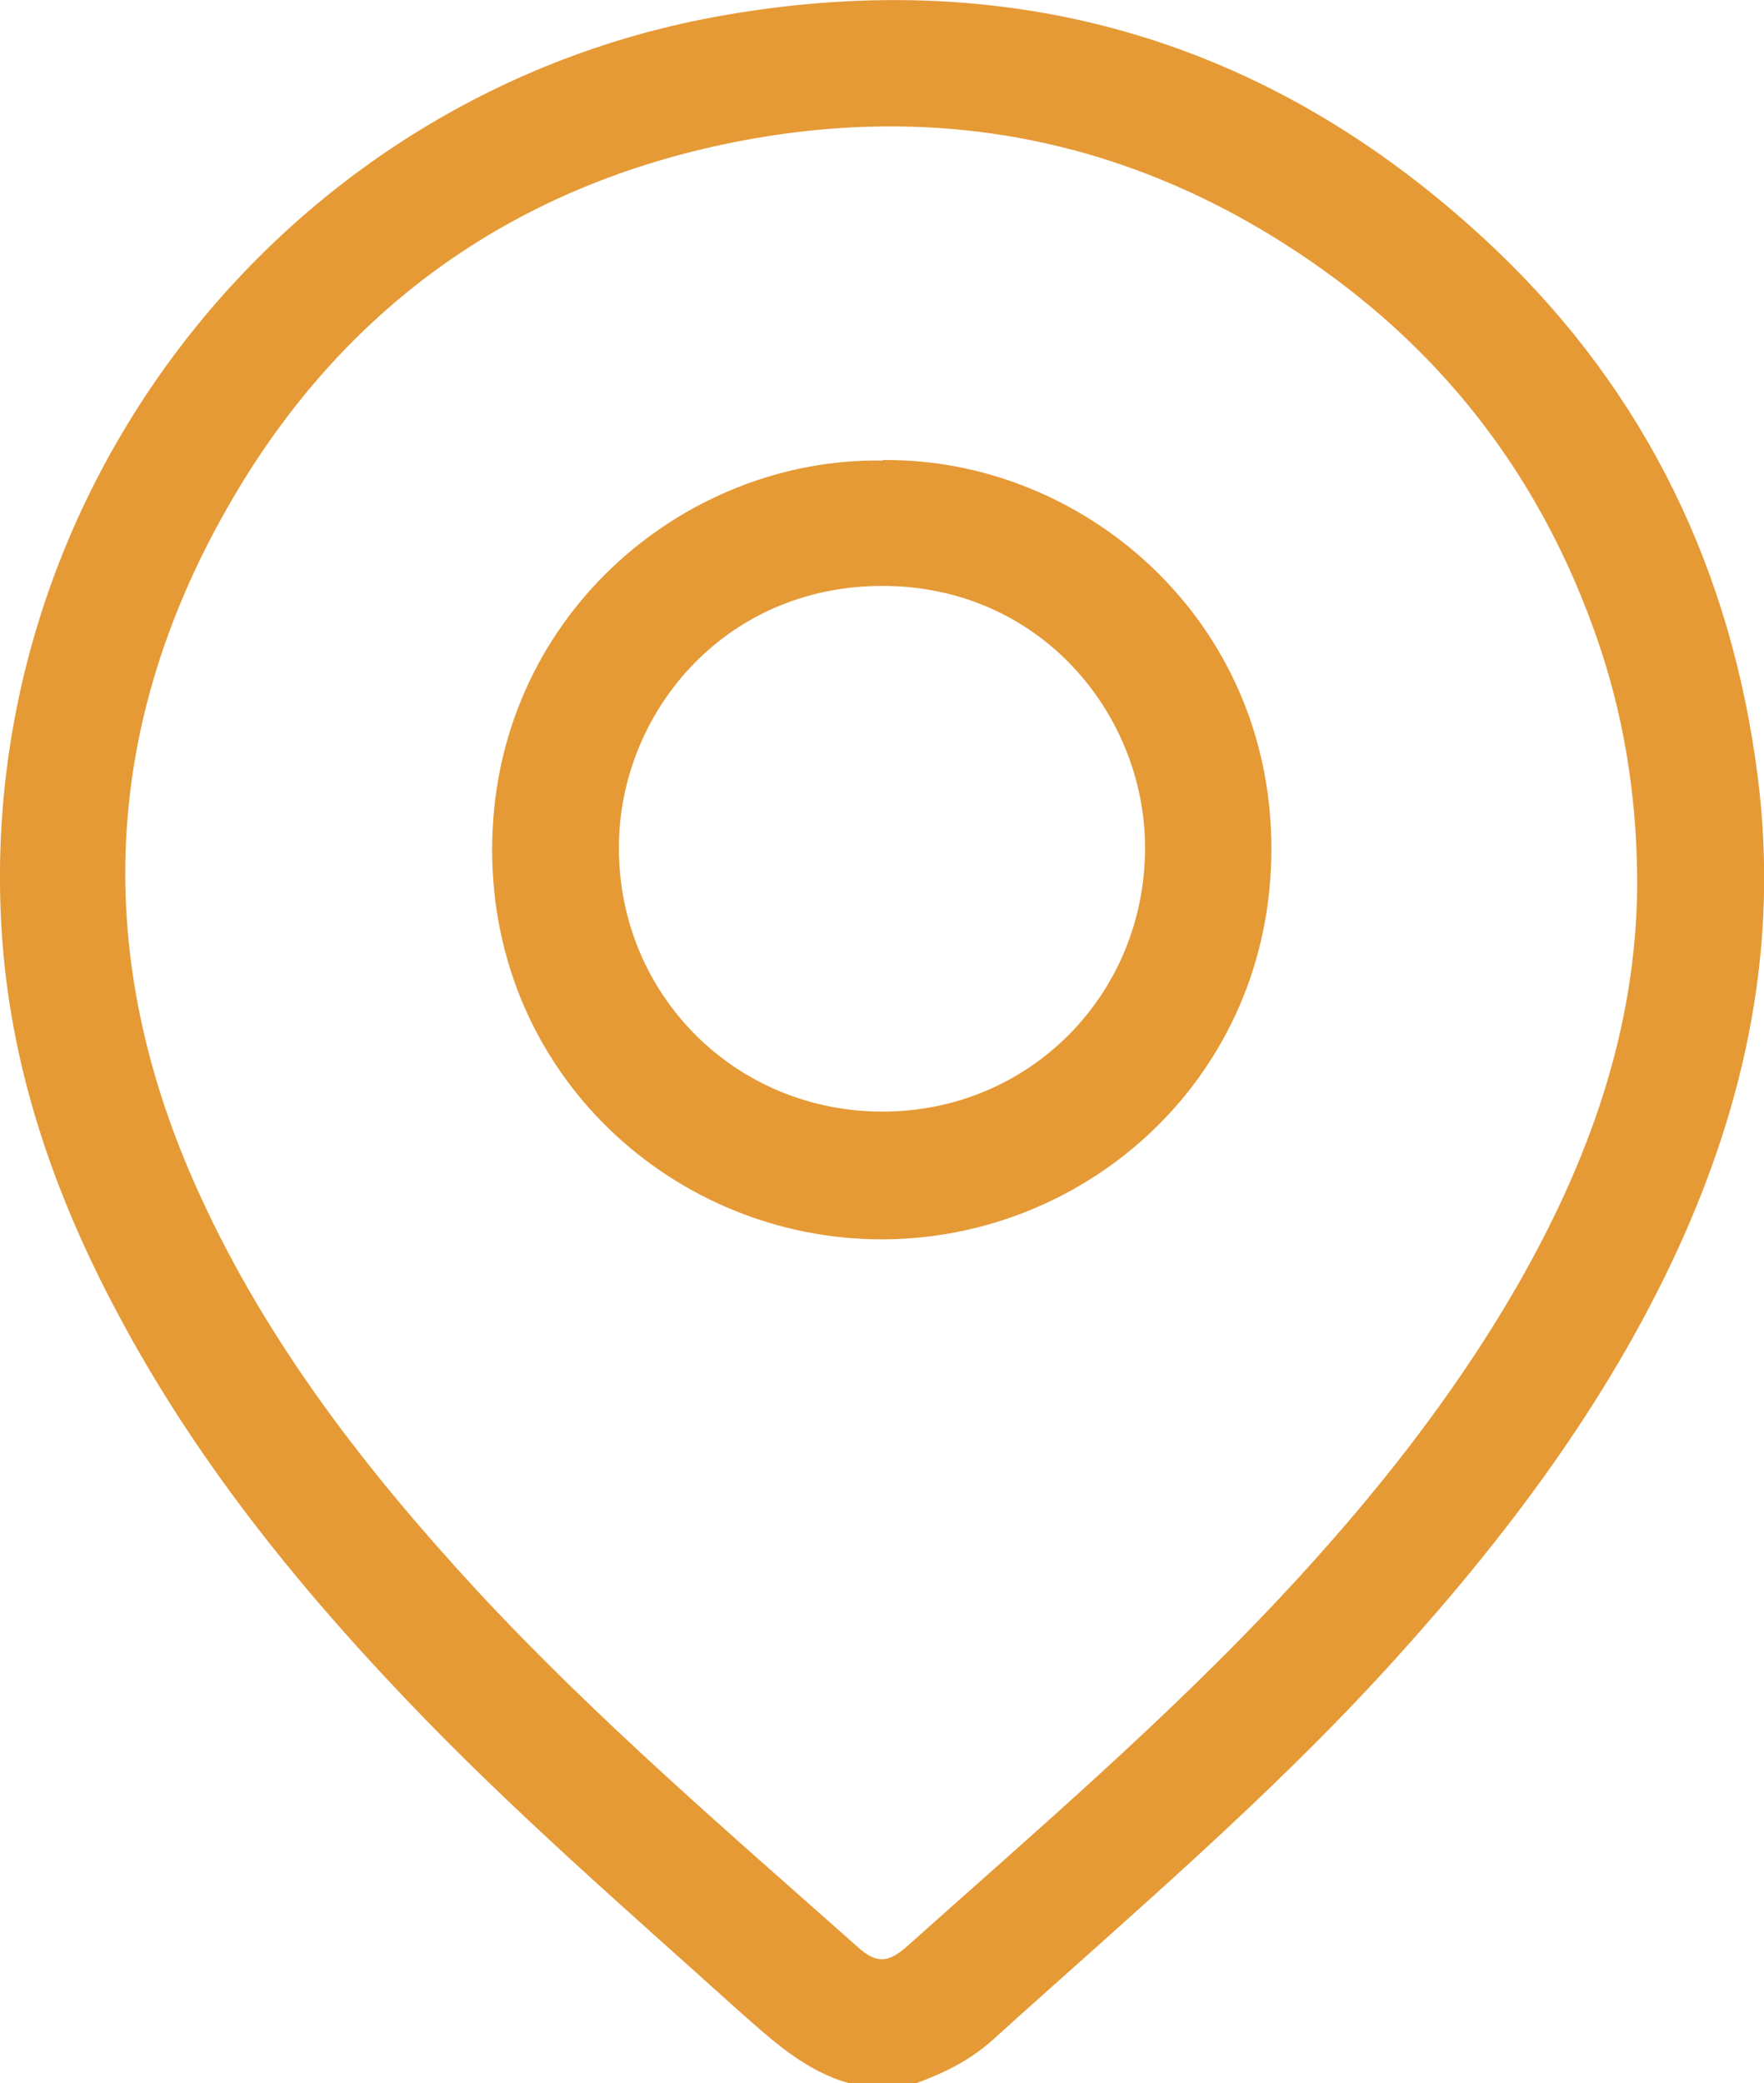
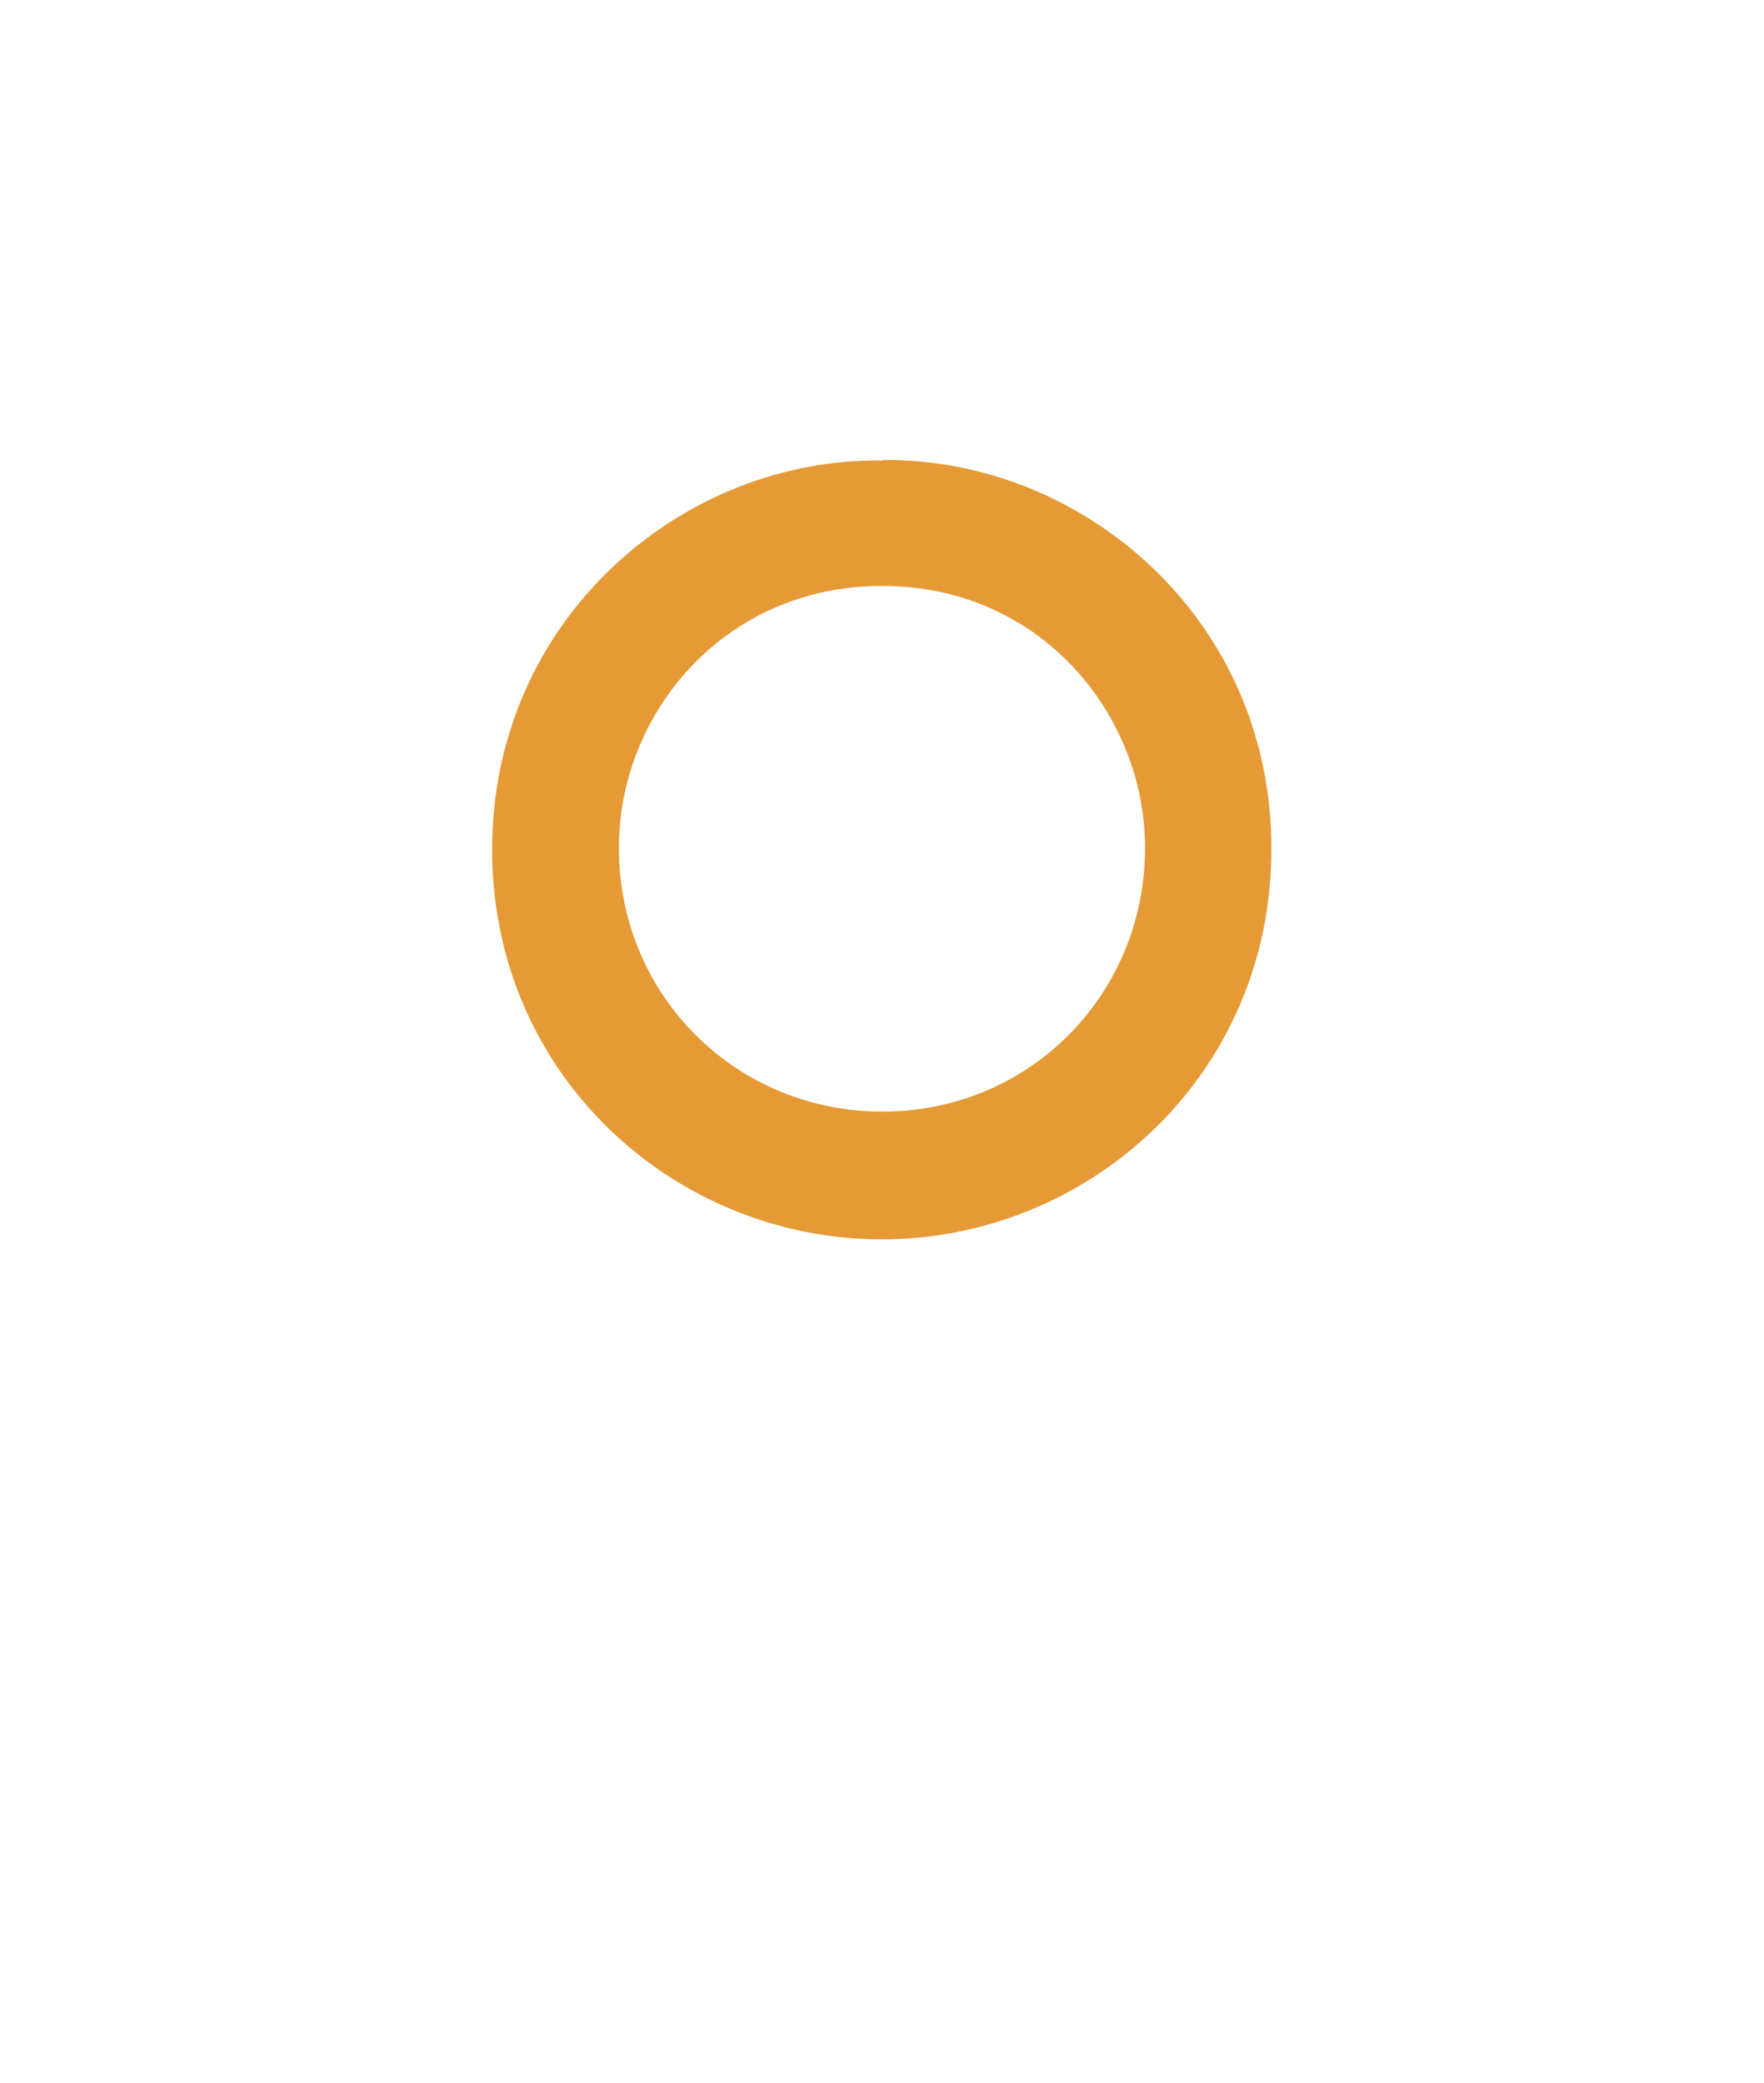
<svg xmlns="http://www.w3.org/2000/svg" id="Layer_2" data-name="Layer 2" viewBox="0 0 36.31 42.88">
  <defs>
    <style>
      .cls-1 {
        fill: #e59a36;
        stroke-width: 0px;
      }
    </style>
  </defs>
  <g id="Layer_1-2" data-name="Layer 1">
    <g>
-       <path class="cls-1" d="m17.48,42.88c-.9-.25-1.57-.87-2.25-1.47-2.33-2.1-4.7-4.15-6.87-6.43-2.3-2.41-4.37-4.99-5.94-7.95C1.15,24.65.26,22.13.05,19.39-.64,10.25,5.8,1.91,14.87.32c6.08-1.07,11.45.56,15.93,4.83,3.08,2.94,4.84,6.59,5.38,10.83.44,3.44-.23,6.67-1.67,9.79-1.45,3.13-3.5,5.85-5.8,8.39-2.56,2.83-5.47,5.29-8.29,7.84-.47.42-1.01.68-1.59.89h-1.34Zm16.22-24.68c0-1.63-.23-3.23-.73-4.77-1.06-3.24-2.96-5.89-5.73-7.87-3.73-2.67-7.88-3.53-12.34-2.59-4.4.93-7.83,3.39-10.11,7.29-2.71,4.63-2.92,9.44-.68,14.33,1.4,3.07,3.44,5.69,5.71,8.15,2.44,2.63,5.16,4.96,7.84,7.34.37.33.61.33.99,0,2.64-2.36,5.33-4.66,7.75-7.25,1.83-1.96,3.5-4.05,4.84-6.38,1.46-2.55,2.44-5.25,2.46-8.23Z" />
      <path class="cls-1" d="m18.17,9.47c4.09-.05,8.01,3.25,8,8.01,0,4.67-3.78,8.04-8.04,8.03-4.24-.01-8-3.37-8-8.02,0-4.76,3.93-8.08,8.04-8.01Zm0,13.41c3.02,0,5.4-2.41,5.4-5.43,0-2.73-2.14-5.39-5.41-5.39-3.28,0-5.44,2.66-5.42,5.42.01,3.01,2.41,5.41,5.44,5.4Z" />
    </g>
  </g>
</svg>